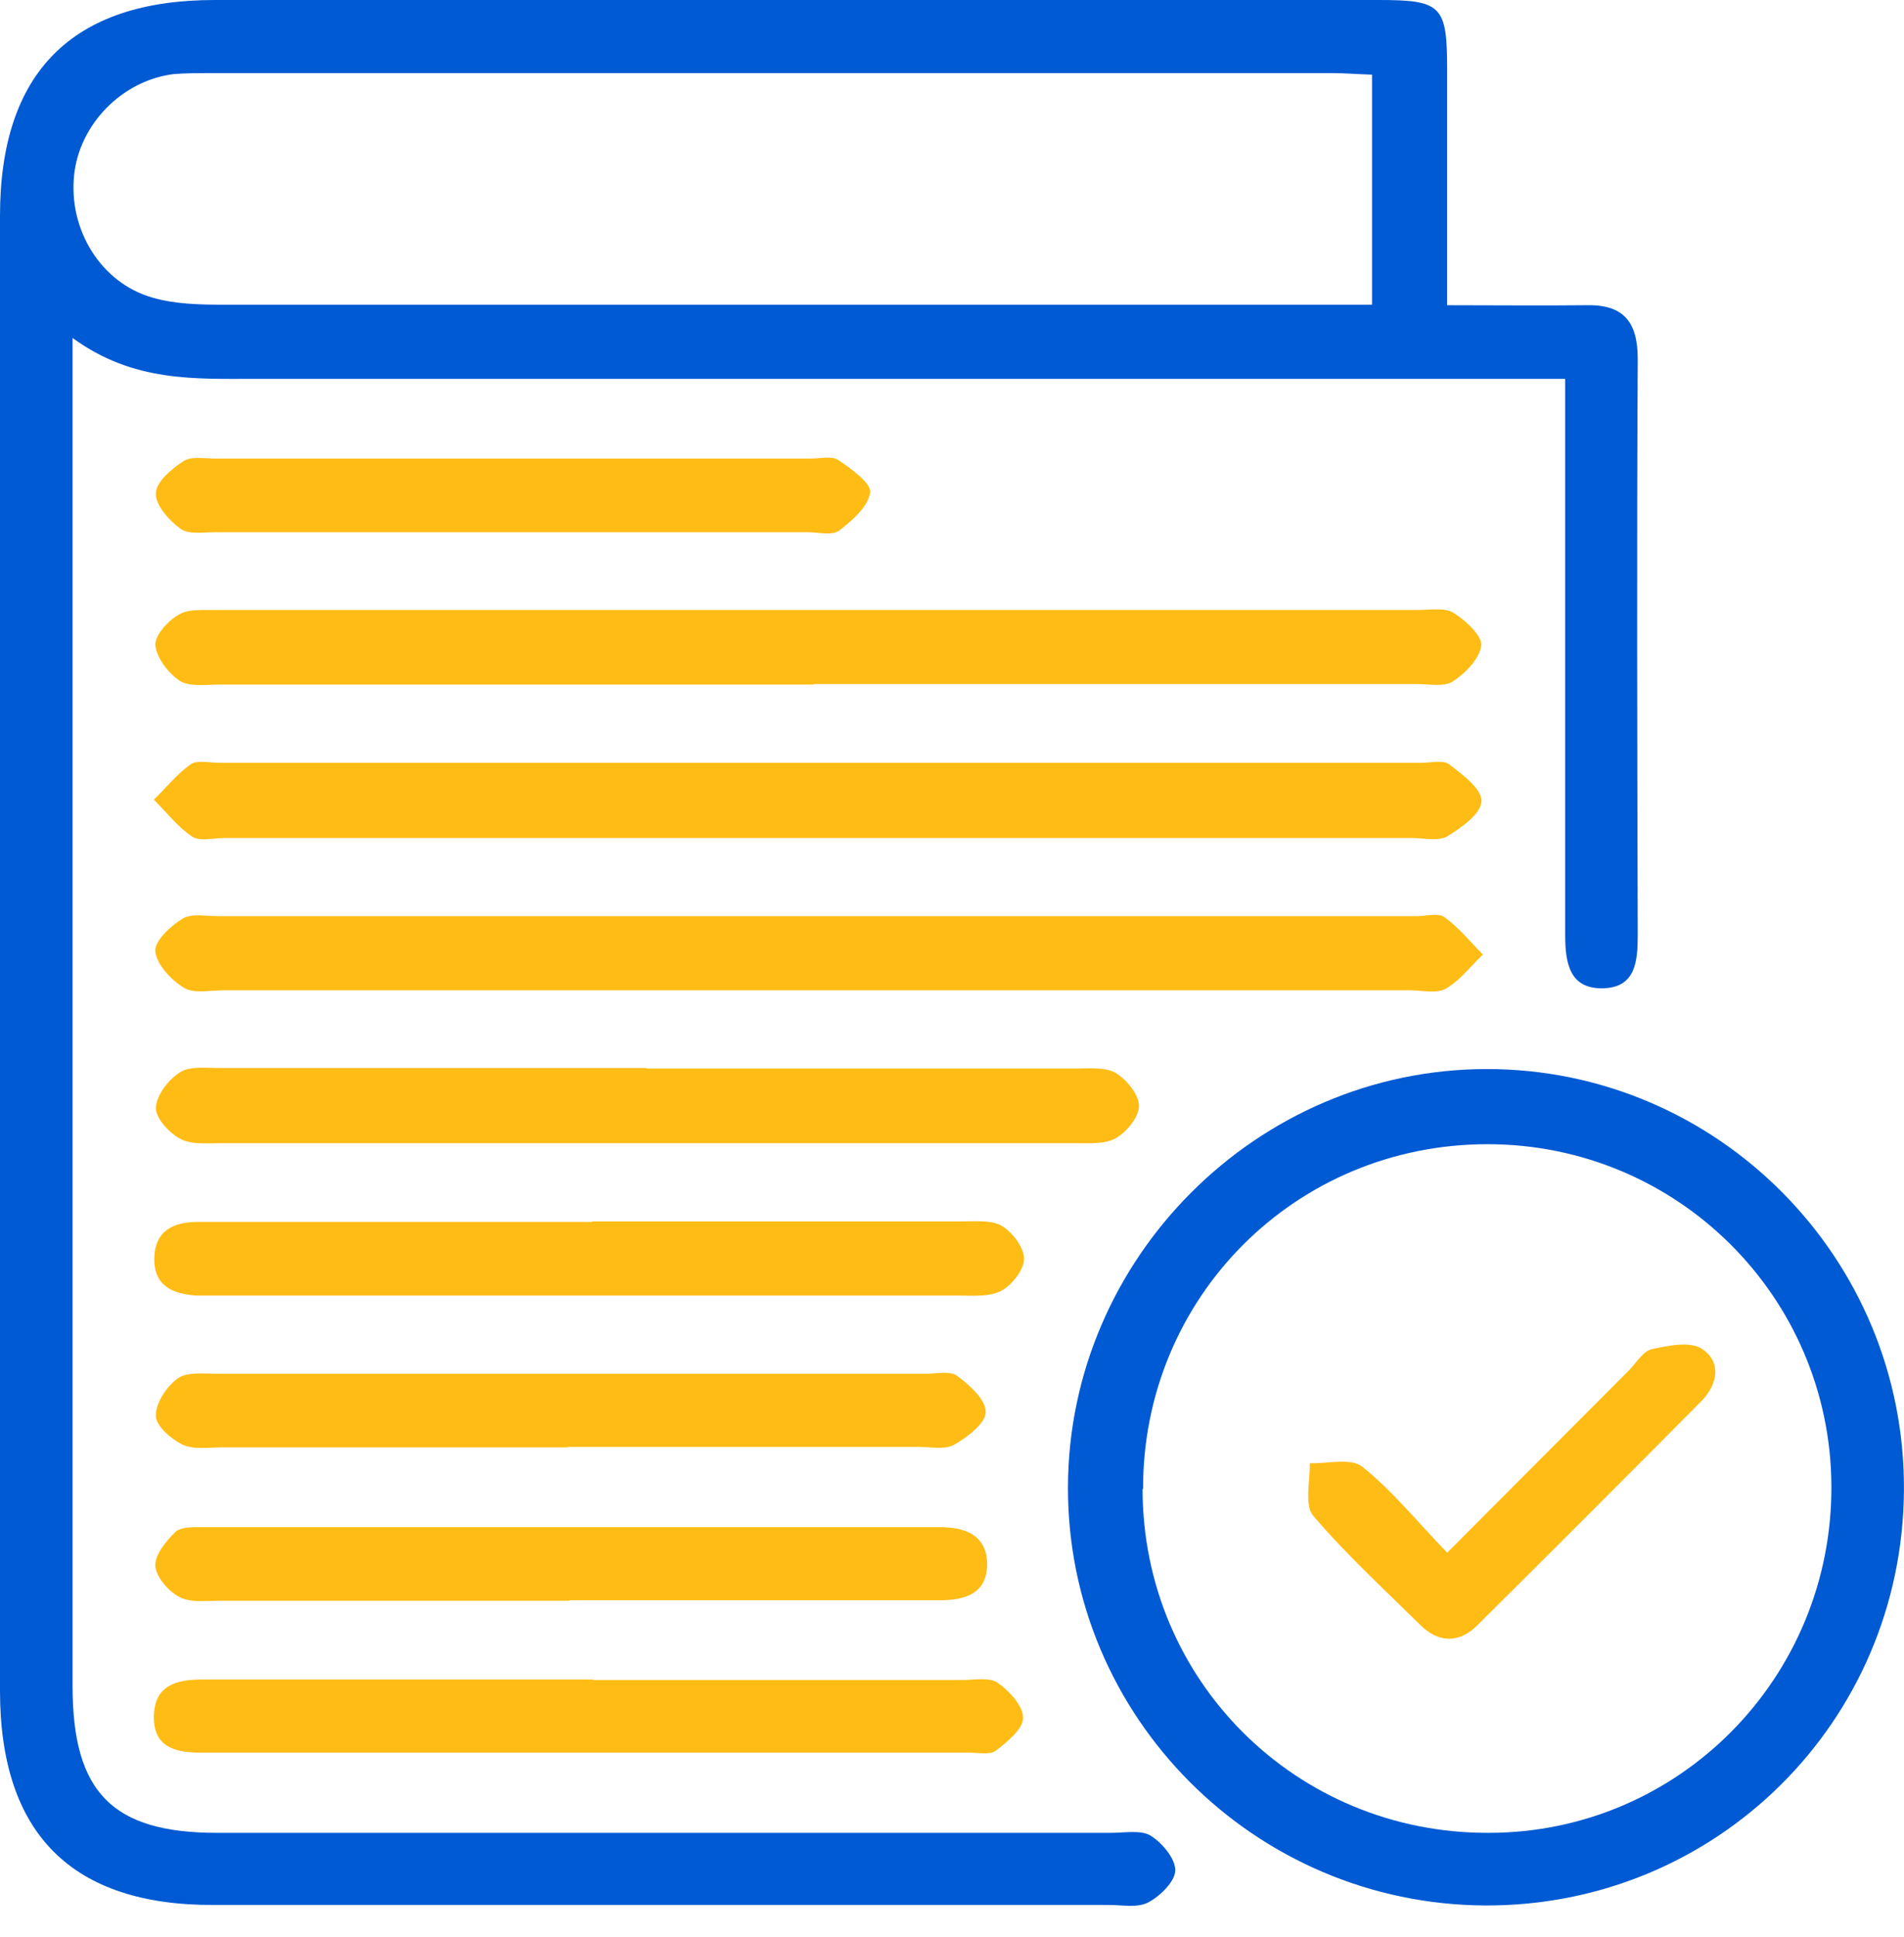
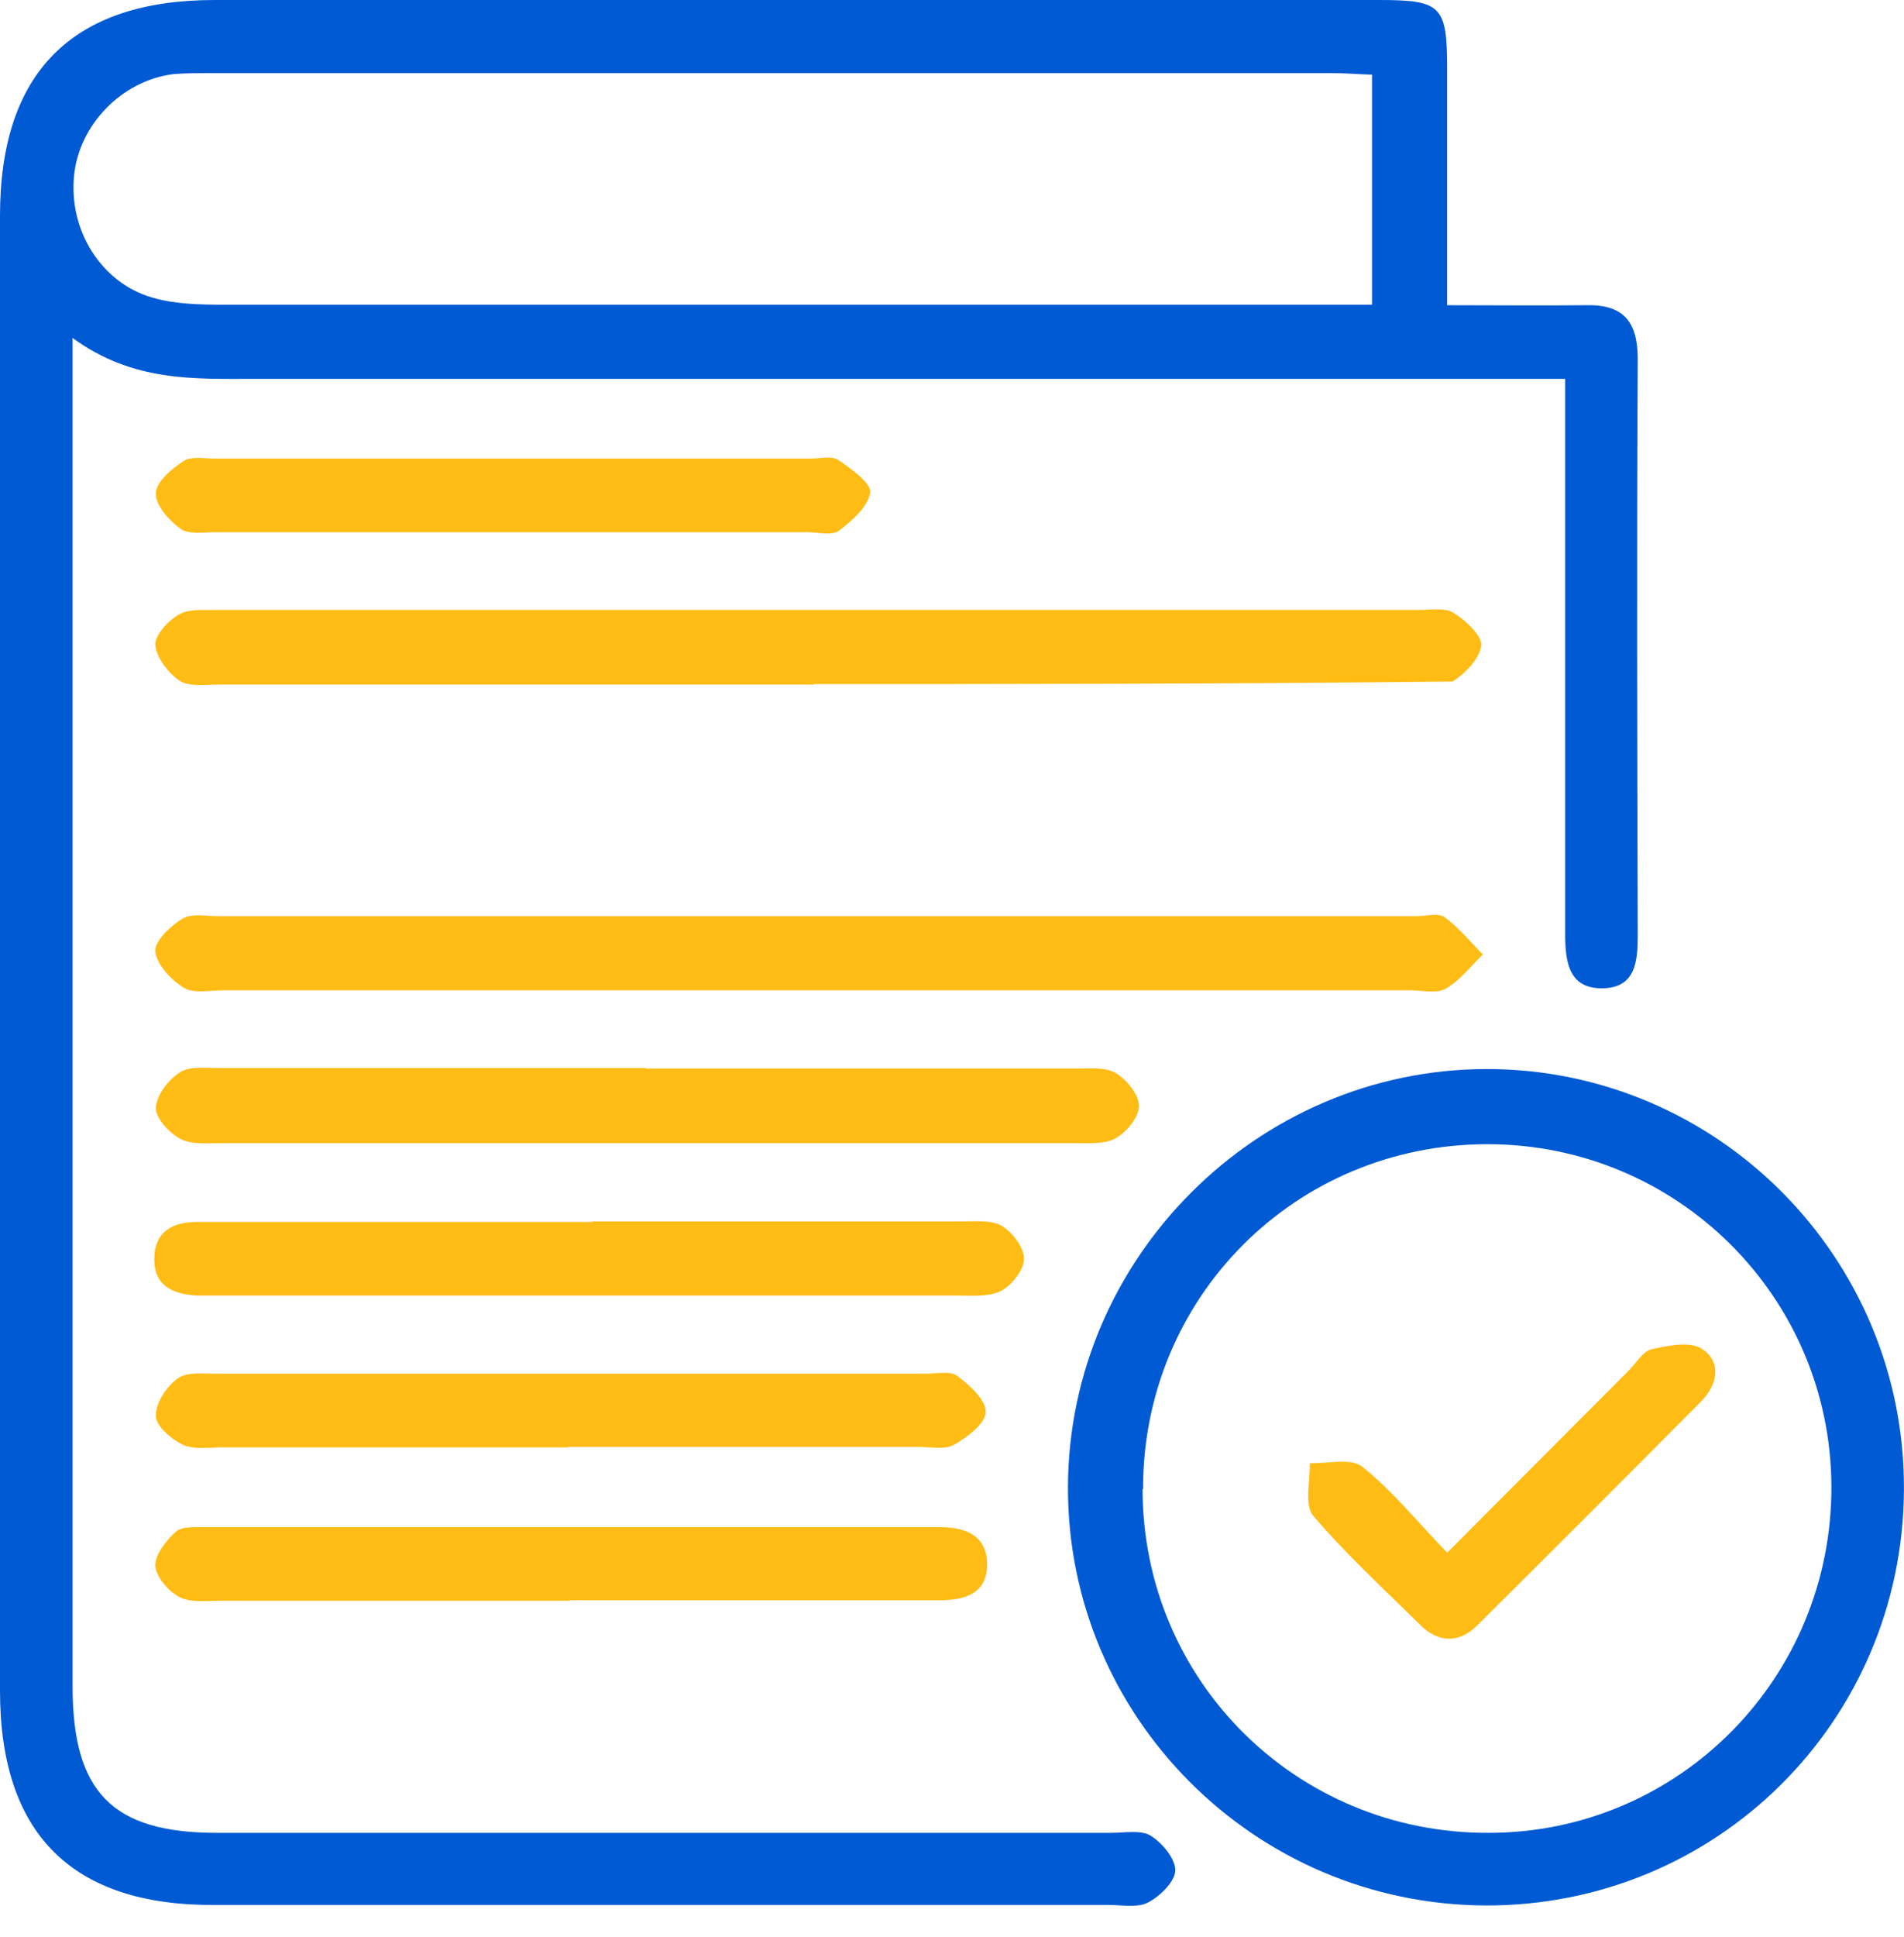
<svg xmlns="http://www.w3.org/2000/svg" width="60" height="61" viewBox="0 0 60 61" fill="none">
  <path d="M45.603 9.613C47.197 9.613 48.582 9.629 49.967 9.613C51.142 9.581 51.609 10.113 51.609 11.304C51.577 17.359 51.593 23.397 51.609 29.452C51.609 30.273 51.545 31.095 50.531 31.127C49.452 31.159 49.323 30.322 49.323 29.436C49.323 24.106 49.323 18.776 49.323 13.446C49.323 12.995 49.323 12.544 49.323 11.932C48.647 11.932 48.115 11.932 47.568 11.932C34.412 11.932 21.256 11.932 8.1 11.932C6.151 11.932 4.203 12.045 2.287 10.644V12.254C2.287 25.877 2.287 39.5 2.287 53.107C2.287 56.456 3.543 57.728 6.844 57.728C16.232 57.728 25.62 57.728 35.008 57.728C35.426 57.728 35.941 57.632 36.247 57.809C36.618 58.035 37.036 58.534 37.036 58.904C37.036 59.258 36.553 59.725 36.183 59.919C35.845 60.096 35.362 59.999 34.943 59.999C25.555 59.999 16.167 59.999 6.779 59.999C2.271 60.031 0 57.761 0 53.252C0 37.761 0 22.286 0 6.795C0 2.287 2.271 0 6.763 0C19.001 0 31.223 0 43.445 0C45.426 0 45.603 0.177 45.603 2.174C45.603 4.573 45.603 6.989 45.603 9.613ZM43.22 2.351C42.737 2.335 42.367 2.303 41.996 2.303C30.193 2.303 18.405 2.303 6.602 2.303C6.216 2.303 5.845 2.303 5.459 2.335C3.832 2.544 2.496 3.929 2.335 5.523C2.158 7.23 3.172 8.905 4.799 9.372C5.507 9.581 6.296 9.597 7.053 9.597C18.599 9.597 30.144 9.597 41.69 9.597C42.189 9.597 42.688 9.597 43.236 9.597V2.351H43.22Z" fill="#005AD3" />
  <path d="M46.81 60.015C39.532 59.983 33.638 54.073 33.654 46.843C33.67 39.629 39.612 33.687 46.826 33.671C54.121 33.655 60.047 39.629 59.998 46.94C59.95 54.234 54.073 60.047 46.794 60.015H46.81ZM36.005 46.891C36.005 52.93 40.852 57.745 46.907 57.728C52.913 57.728 57.744 52.833 57.712 46.795C57.68 40.837 52.849 36.038 46.875 36.038C40.82 36.038 36.005 40.869 36.021 46.907L36.005 46.891Z" fill="#005AD3" />
-   <path d="M25.649 21.562C19.401 21.562 13.137 21.562 6.889 21.562C6.471 21.562 5.955 21.642 5.649 21.433C5.295 21.191 4.925 20.708 4.893 20.306C4.893 19.984 5.311 19.533 5.666 19.34C6.004 19.162 6.487 19.227 6.905 19.211C19.498 19.211 32.09 19.211 44.699 19.211C45.085 19.211 45.536 19.13 45.81 19.307C46.18 19.533 46.696 20.016 46.679 20.322C46.631 20.74 46.18 21.207 45.778 21.465C45.504 21.642 45.037 21.546 44.666 21.546C38.322 21.546 31.994 21.546 25.649 21.546V21.562Z" fill="#FFBC15" />
-   <path d="M25.83 26.393C19.582 26.393 13.318 26.393 7.07 26.393C6.732 26.393 6.313 26.505 6.071 26.36C5.604 26.054 5.25 25.587 4.848 25.185C5.234 24.814 5.572 24.38 6.007 24.074C6.216 23.929 6.587 24.025 6.877 24.025C19.517 24.025 32.158 24.025 44.799 24.025C45.089 24.025 45.475 23.929 45.668 24.074C46.087 24.396 46.699 24.847 46.683 25.233C46.683 25.62 46.055 26.07 45.604 26.344C45.314 26.505 44.863 26.393 44.477 26.393C38.261 26.393 32.045 26.393 25.83 26.393Z" fill="#FFBC15" />
+   <path d="M25.649 21.562C19.401 21.562 13.137 21.562 6.889 21.562C6.471 21.562 5.955 21.642 5.649 21.433C5.295 21.191 4.925 20.708 4.893 20.306C4.893 19.984 5.311 19.533 5.666 19.34C6.004 19.162 6.487 19.227 6.905 19.211C19.498 19.211 32.09 19.211 44.699 19.211C45.085 19.211 45.536 19.13 45.81 19.307C46.18 19.533 46.696 20.016 46.679 20.322C46.631 20.74 46.18 21.207 45.778 21.465C38.322 21.546 31.994 21.546 25.649 21.546V21.562Z" fill="#FFBC15" />
  <path d="M25.683 31.191C19.467 31.191 13.251 31.191 7.036 31.191C6.617 31.191 6.102 31.304 5.796 31.111C5.393 30.869 4.942 30.386 4.894 29.967C4.862 29.645 5.377 29.162 5.747 28.937C6.037 28.76 6.488 28.856 6.859 28.856C19.451 28.856 32.043 28.856 44.652 28.856C44.942 28.856 45.328 28.744 45.521 28.888C45.972 29.21 46.327 29.661 46.729 30.064C46.343 30.434 46.005 30.885 45.554 31.143C45.264 31.304 44.813 31.191 44.426 31.191C38.178 31.191 31.915 31.191 25.667 31.191H25.683Z" fill="#FFBC15" />
  <path d="M20.369 33.655C24.894 33.655 29.419 33.655 33.944 33.655C34.363 33.655 34.846 33.606 35.168 33.8C35.506 34.009 35.892 34.476 35.892 34.83C35.892 35.185 35.506 35.652 35.168 35.845C34.846 36.038 34.346 36.006 33.928 36.006C24.926 36.006 15.909 36.006 6.907 36.006C6.489 36.006 6.006 36.054 5.667 35.861C5.313 35.668 4.894 35.201 4.911 34.879C4.943 34.476 5.313 33.993 5.684 33.767C5.989 33.574 6.505 33.639 6.923 33.639C11.4 33.639 15.893 33.639 20.369 33.639V33.655Z" fill="#FFBC15" />
  <path d="M18.662 38.47C22.559 38.47 26.439 38.47 30.336 38.47C30.755 38.47 31.254 38.421 31.576 38.615C31.914 38.824 32.269 39.291 32.269 39.645C32.269 39.999 31.882 40.483 31.544 40.66C31.157 40.853 30.642 40.805 30.175 40.805C22.43 40.805 14.7 40.805 6.955 40.805C6.697 40.805 6.44 40.805 6.198 40.805C5.457 40.756 4.846 40.515 4.862 39.629C4.878 38.76 5.474 38.486 6.23 38.486C8.436 38.486 10.626 38.486 12.832 38.486C14.781 38.486 16.729 38.486 18.662 38.486V38.47Z" fill="#FFBC15" />
-   <path d="M18.681 52.914C22.562 52.914 26.459 52.914 30.34 52.914C30.71 52.914 31.193 52.817 31.451 53.01C31.821 53.268 32.24 53.735 32.24 54.105C32.24 54.46 31.74 54.862 31.386 55.136C31.193 55.281 30.806 55.2 30.517 55.2C22.578 55.2 14.623 55.2 6.684 55.2C6.556 55.2 6.427 55.2 6.298 55.2C5.493 55.2 4.817 55.007 4.849 54.025C4.881 53.075 5.573 52.898 6.362 52.898C6.99 52.898 7.635 52.898 8.263 52.898C11.725 52.898 15.187 52.898 18.665 52.898L18.681 52.914Z" fill="#FFBC15" />
  <path d="M17.905 45.587C14.266 45.587 10.627 45.587 6.988 45.587C6.569 45.587 6.086 45.667 5.732 45.49C5.378 45.313 4.894 44.894 4.911 44.572C4.911 44.17 5.265 43.654 5.603 43.413C5.893 43.204 6.408 43.268 6.827 43.268C14.266 43.268 21.722 43.268 29.161 43.268C29.5 43.268 29.934 43.171 30.16 43.332C30.546 43.622 31.078 44.089 31.061 44.476C31.061 44.83 30.482 45.265 30.063 45.506C29.773 45.667 29.322 45.571 28.936 45.571C25.248 45.571 21.577 45.571 17.889 45.571L17.905 45.587Z" fill="#FFBC15" />
  <path d="M17.953 50.418C14.265 50.418 10.594 50.418 6.906 50.418C6.487 50.418 6.004 50.482 5.666 50.305C5.312 50.128 4.925 49.677 4.893 49.323C4.877 48.969 5.231 48.534 5.537 48.244C5.714 48.083 6.101 48.099 6.391 48.099C14.136 48.099 21.866 48.099 29.611 48.099C30.432 48.099 31.092 48.357 31.108 49.258C31.108 50.192 30.416 50.402 29.611 50.402C25.714 50.402 21.833 50.402 17.936 50.402L17.953 50.418Z" fill="#FFBC15" />
  <path d="M16.054 16.763C12.962 16.763 9.886 16.763 6.795 16.763C6.424 16.763 5.941 16.844 5.684 16.651C5.329 16.393 4.894 15.91 4.911 15.539C4.911 15.185 5.41 14.766 5.78 14.525C6.022 14.364 6.44 14.444 6.779 14.444C13.043 14.444 19.29 14.444 25.554 14.444C25.844 14.444 26.215 14.348 26.424 14.493C26.826 14.766 27.454 15.217 27.422 15.507C27.358 15.958 26.859 16.393 26.44 16.715C26.215 16.876 25.78 16.763 25.442 16.763C22.318 16.763 19.178 16.763 16.054 16.763Z" fill="#FFBC15" />
  <path d="M45.605 48.904C47.617 46.892 49.469 45.023 51.321 43.172C51.563 42.93 51.772 42.56 52.046 42.495C52.561 42.383 53.253 42.238 53.624 42.479C54.252 42.882 54.139 43.59 53.624 44.122C51.273 46.489 48.906 48.856 46.538 51.207C45.959 51.771 45.315 51.738 44.751 51.175C43.608 50.048 42.416 48.953 41.386 47.745C41.096 47.407 41.289 46.65 41.273 46.086C41.837 46.102 42.577 45.909 42.931 46.199C43.882 46.956 44.654 47.922 45.621 48.92L45.605 48.904Z" fill="#FFBC15" />
</svg>